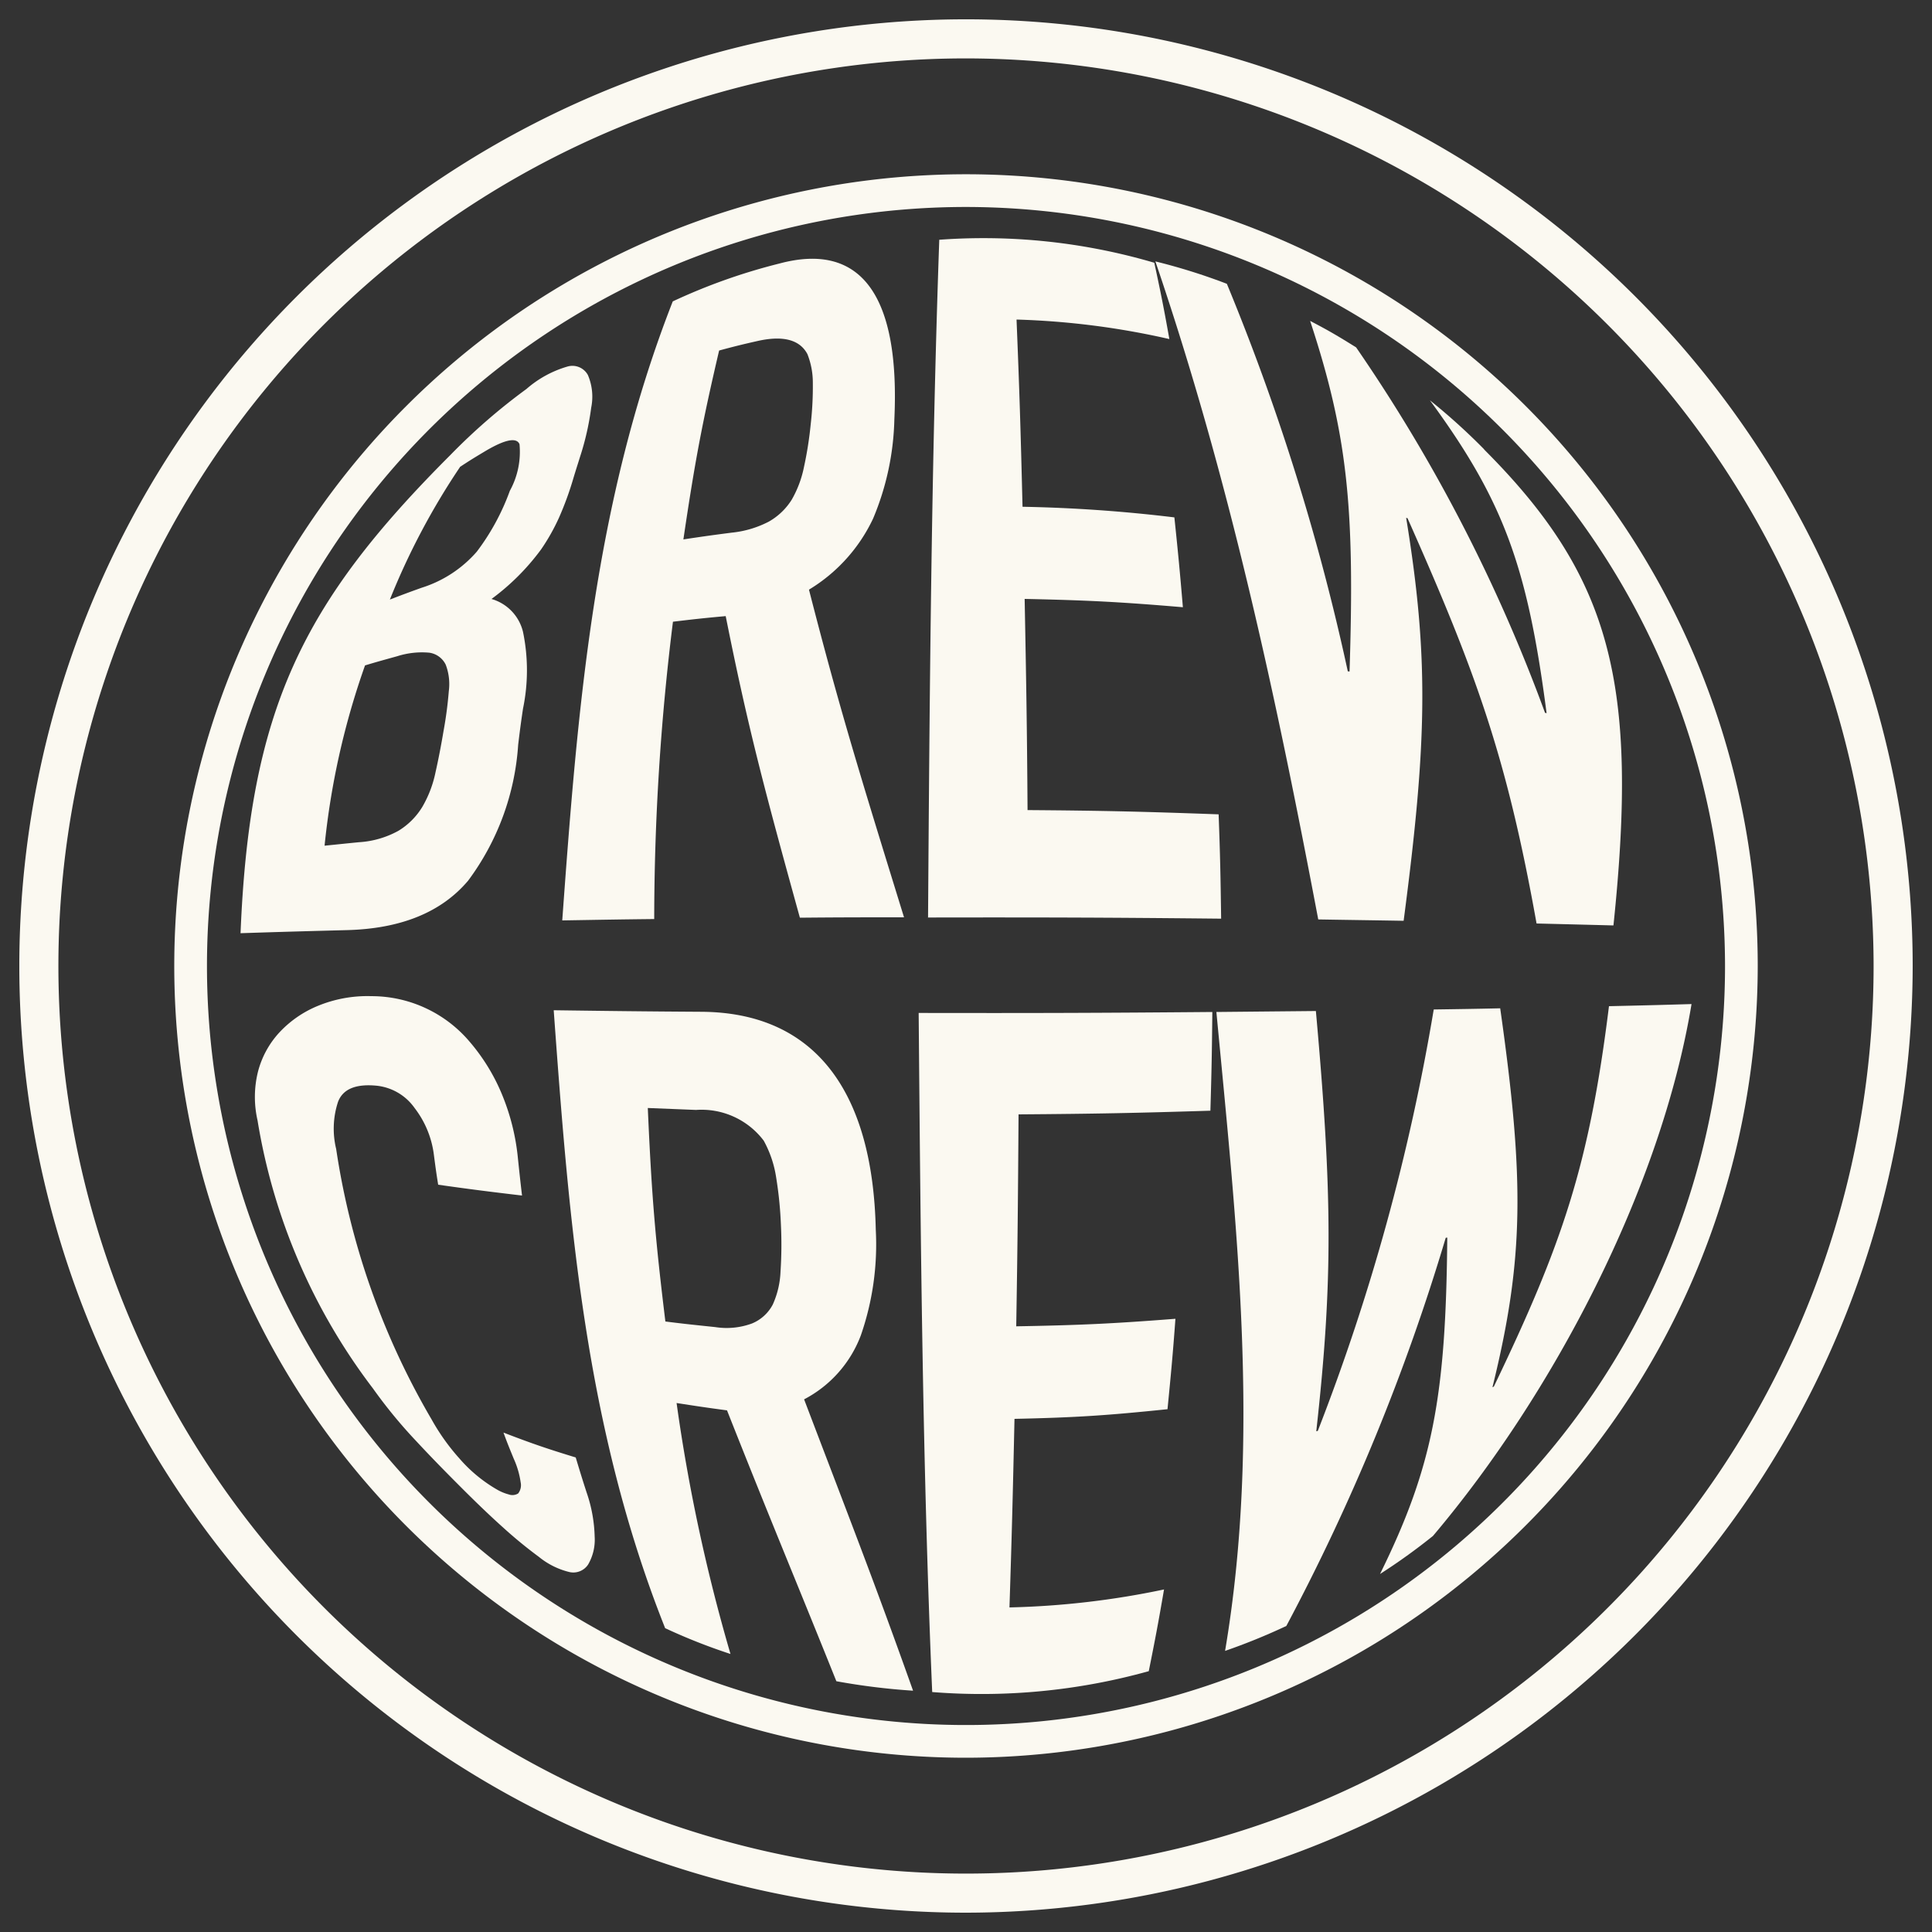
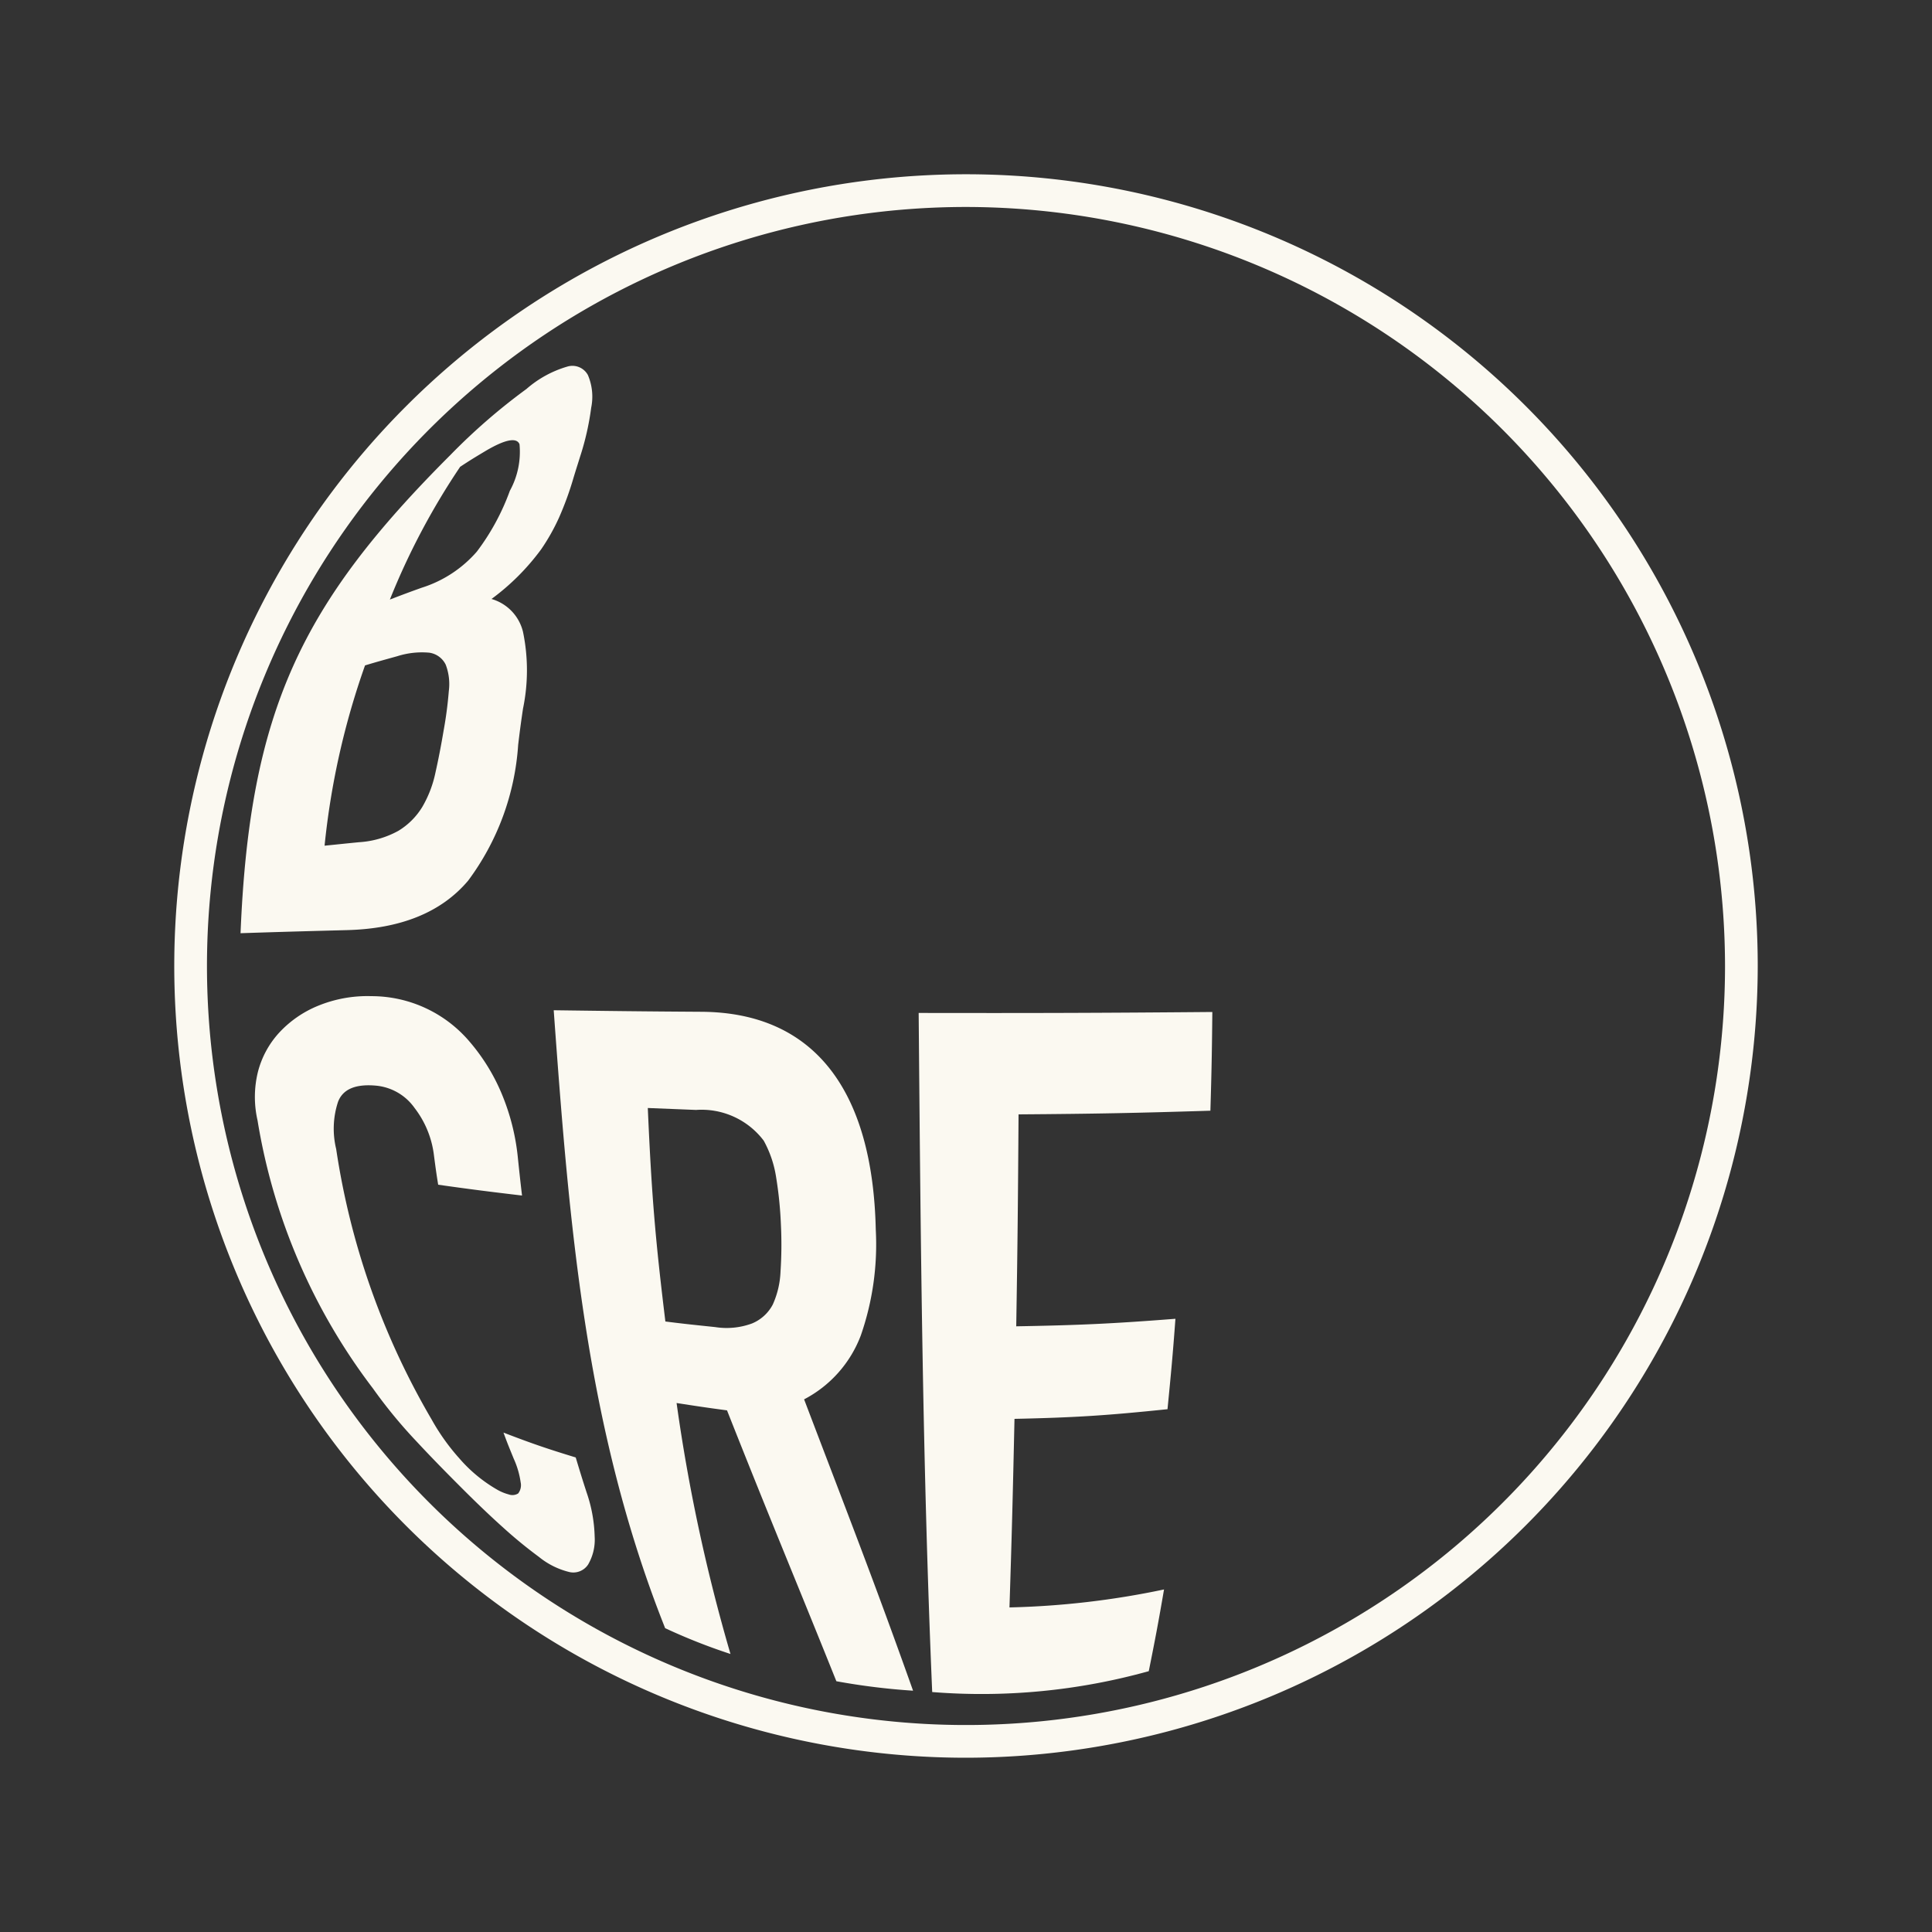
<svg xmlns="http://www.w3.org/2000/svg" width="100" height="100" viewBox="0 0 100 100">
  <rect x="0" y="0" width="100" height="100" fill="#333333" stroke="none" />
  <defs>
    <clipPath id="clip-Custom_Size_1">
      <rect width="100" height="100" />
    </clipPath>
  </defs>
  <g id="Custom_Size_1" data-name="Custom Size – 1" clip-path="url(#clip-Custom_Size_1)">
    <g id="brew-crew" transform="translate(-200.56 -200.56)">
-       <path id="Path_55" data-name="Path 55" d="M250.56,299.56a49,49,0,1,1,49-49A49.055,49.055,0,0,1,250.56,299.56Zm0-95.977a46.977,46.977,0,1,0,46.977,46.977A47.026,47.026,0,0,0,250.56,203.583Z" fill="#fbf9f1" />
      <path id="Path_56" data-name="Path 56" d="M250.56,291.54a40.98,40.98,0,1,1,40.98-40.98,41.023,41.023,0,0,1-40.98,40.98Zm0-80.267a39.287,39.287,0,1,0,39.287,39.287A39.327,39.327,0,0,0,250.56,211.273Z" fill="#fbf9f1" />
      <path id="Path_57" data-name="Path 57" d="M213.01,248.58c.47-11.59,3.19-17.09,10.86-24.76a31.268,31.268,0,0,1,3.94-3.42,5.587,5.587,0,0,1,2.12-1.16.912.912,0,0,1,1.06.44,2.856,2.856,0,0,1,.17,1.69,13.986,13.986,0,0,1-.58,2.55c-.13.42-.2.63-.33,1.06a16.448,16.448,0,0,1-.76,2.09,10.621,10.621,0,0,1-.92,1.63,12.021,12.021,0,0,1-2.57,2.57,2.341,2.341,0,0,1,1.63,1.7,9.793,9.793,0,0,1,0,3.98c-.11.74-.16,1.12-.25,1.87a13.218,13.218,0,0,1-2.59,7.03c-1.41,1.67-3.54,2.49-6.28,2.56-2.29.06-3.39.09-5.51.16Zm11.36-24.14a36.709,36.709,0,0,0-3.63,6.86c.65-.25.97-.37,1.64-.61a6.276,6.276,0,0,0,2.86-1.87,11.937,11.937,0,0,0,1.71-3.15,4.187,4.187,0,0,0,.5-2.41c-.15-.37-.76-.25-1.81.38-.52.31-.78.47-1.28.8Zm-4.92,10.28a39.889,39.889,0,0,0-2.09,9.32c.7-.07,1.06-.11,1.78-.18a4.83,4.83,0,0,0,2.04-.59,3.677,3.677,0,0,0,1.24-1.24,5.89,5.89,0,0,0,.68-1.78q.225-1,.42-2.16a20.479,20.479,0,0,0,.27-2.05,2.823,2.823,0,0,0-.16-1.37,1.12,1.12,0,0,0-.85-.62,4.217,4.217,0,0,0-1.65.18c-.68.19-1.02.28-1.68.48Z" transform="translate(0 0.293)" fill="#fbf9f1" />
-       <path id="Path_58" data-name="Path 58" d="M229.27,248.2c.8-11.03,1.64-21.62,5.72-32.04a30.385,30.385,0,0,1,5.52-1.96c4.18-1.12,6.25,1.58,5.95,8.06a14.043,14.043,0,0,1-1.1,5.14,8.557,8.557,0,0,1-3.32,3.68c1.62,6.32,2.71,9.8,4.92,16.96-2.18,0-3.26,0-5.39.02-1.83-6.62-2.68-9.8-3.84-15.61-1.1.1-1.65.16-2.73.29a125.183,125.183,0,0,0-.97,15.39c-1.93.02-2.88.04-4.74.07Zm8.12-29.5c-.86,3.68-1.24,5.65-1.85,9.78.99-.15,1.49-.22,2.5-.35a5.314,5.314,0,0,0,1.92-.57,3.34,3.34,0,0,0,1.19-1.14,5.608,5.608,0,0,0,.63-1.68,19.245,19.245,0,0,0,.35-2.22,17.041,17.041,0,0,0,.11-2.13,4.011,4.011,0,0,0-.28-1.5c-.39-.74-1.25-.98-2.58-.68-.8.18-1.2.28-1.98.49Z" transform="translate(0.392)" fill="#fbf9f1" />
-       <path id="Path_59" data-name="Path 59" d="M247.96,248.04c.08-11.7.17-23.38.58-35.07a31.314,31.314,0,0,1,11.13,1.19c.33,1.53.49,2.32.78,3.95a40.751,40.751,0,0,0-7.91-1.01c.15,3.67.21,5.62.31,9.69a76.927,76.927,0,0,1,7.86.55c.19,1.82.28,2.75.44,4.65-3.2-.27-4.85-.36-8.19-.43.08,4.23.12,6.43.15,10.93,4.05.03,6.03.08,9.89.22.08,2.14.1,3.22.13,5.4-5.86-.06-9.01-.07-15.18-.06Z" transform="translate(0.636)" fill="#fbf9f1" />
-       <path id="Path_60" data-name="Path 60" d="M276.48,223.82c6.62,6.62,8,12.15,6.7,24.64-1.55-.04-2.35-.06-3.98-.1-1.55-8.66-3.15-13.03-6.68-20.98a.185.185,0,0,1-.07-.02c1.18,7.23,1.09,11.57-.13,20.86-1.74-.03-2.62-.04-4.42-.07-2.2-11.61-4.61-22.85-8.43-34.06a31.143,31.143,0,0,1,3.7,1.16,117.341,117.341,0,0,1,6.26,20.06.277.277,0,0,1,.09.01c.27-8.41-.08-12.2-2.04-18.15.98.51,1.45.79,2.38,1.37a84.617,84.617,0,0,1,9.78,18.92.12.12,0,0,1,.08.02c-.99-7.62-2.24-11.02-6.04-16.2a32.2,32.2,0,0,1,2.81,2.54Z" transform="translate(0.892)" fill="#fbf9f1" />
      <path id="Path_61" data-name="Path 61" d="M230.36,275.17c.22.73.33,1.09.56,1.8a7.557,7.557,0,0,1,.42,2.3,2.548,2.548,0,0,1-.34,1.44.917.917,0,0,1-.96.39,3.986,3.986,0,0,1-1.59-.79,23.638,23.638,0,0,1-1.83-1.5c-.67-.6-1.38-1.28-2.14-2.04s-1.54-1.55-2.33-2.4a25.487,25.487,0,0,1-2.29-2.78,31.132,31.132,0,0,1-5.97-13.87,5.434,5.434,0,0,1,.02-2.51,4.739,4.739,0,0,1,1.1-2.03,5.644,5.644,0,0,1,2.01-1.39,6.728,6.728,0,0,1,2.76-.5,6.657,6.657,0,0,1,5.09,2.36,10.125,10.125,0,0,1,1.67,2.72,11.529,11.529,0,0,1,.83,3.34c.08.76.12,1.14.21,1.9-1.77-.21-2.64-.32-4.34-.56-.1-.61-.14-.92-.22-1.53a4.981,4.981,0,0,0-1-2.44,2.754,2.754,0,0,0-2.02-1.16c-1.05-.09-1.69.19-1.94.83a4.45,4.45,0,0,0-.1,2.45,39.1,39.1,0,0,0,4.94,14,11.129,11.129,0,0,0,1.44,2.02,7.592,7.592,0,0,0,1.93,1.6,2.491,2.491,0,0,0,.62.26.566.566,0,0,0,.49-.05.694.694,0,0,0,.13-.57,4.481,4.481,0,0,0-.36-1.23c-.22-.54-.33-.8-.53-1.35,1.46.56,2.21.82,3.75,1.29Z" transform="translate(0 0.831)" fill="#fbf9f1" />
      <path id="Path_62" data-name="Path 62" d="M234.6,283.72c-4.14-10.4-4.97-20.96-5.77-31.99,2.99.04,4.53.06,7.68.08,5.76.05,8.83,4,8.99,11.28a14.351,14.351,0,0,1-.77,5.46,6.2,6.2,0,0,1-2.94,3.32c2.46,6.46,3.68,9.57,5.64,15.08a34.441,34.441,0,0,1-3.97-.49c-2.09-5.21-3.31-8.08-5.66-14.02-1.05-.14-1.58-.22-2.61-.38a90.976,90.976,0,0,0,2.79,12.99,30.232,30.232,0,0,1-3.39-1.34Zm-.9-26.93c.2,4.57.39,6.79.91,11.05,1.02.13,1.54.18,2.58.29a3.8,3.8,0,0,0,1.91-.19,2.133,2.133,0,0,0,1.07-.98,4.578,4.578,0,0,0,.4-1.71,21.159,21.159,0,0,0,.02-2.42,20.337,20.337,0,0,0-.25-2.47,5.707,5.707,0,0,0-.64-1.88,4.032,4.032,0,0,0-3.5-1.59l-2.5-.1Z" transform="translate(0.39 1.12)" fill="#fbf9f1" />
      <path id="Path_63" data-name="Path 63" d="M248.18,287.01c-.5-11.71-.6-23.42-.7-35.14,6.16.01,9.32,0,15.2-.05-.02,2.07-.04,3.09-.1,5.11-3.87.12-5.87.16-9.93.19-.03,4.52-.05,6.73-.12,10.97,3.36-.06,5.02-.14,8.24-.39-.14,1.91-.23,2.84-.41,4.68-3.1.32-4.69.43-7.92.5-.09,4.09-.14,6.06-.26,9.76a43.442,43.442,0,0,0,8-.93c-.3,1.75-.46,2.59-.79,4.23a32.251,32.251,0,0,1-11.21,1.08Z" transform="translate(0.63 1.12)" fill="#fbf9f1" />
-       <path id="Path_64" data-name="Path 64" d="M286.99,251.43c-1.59,9.56-7.17,20.17-13.38,27.51a31.122,31.122,0,0,1-2.74,1.97c2.74-5.56,3.41-9.21,3.48-17.41a.22.22,0,0,0-.08.01,108.988,108.988,0,0,1-8.25,20.09,32.363,32.363,0,0,1-3.17,1.29c1.86-11.01.59-22.06-.45-33.07l5.15-.05c.85,9.45.89,13.95.02,21.75a.236.236,0,0,0,.08-.02,110.021,110.021,0,0,0,6-21.81c1.4-.02,2.09-.03,3.44-.06,1.26,8.87,1.24,12.96-.4,19.61.03-.01.04-.02.07-.03,3.53-7.35,4.94-11.45,5.96-19.69,1.76-.04,2.61-.06,4.27-.11Z" transform="translate(1.12 1.12)" fill="#fbf9f1" />
    </g>
  </g>
</svg>